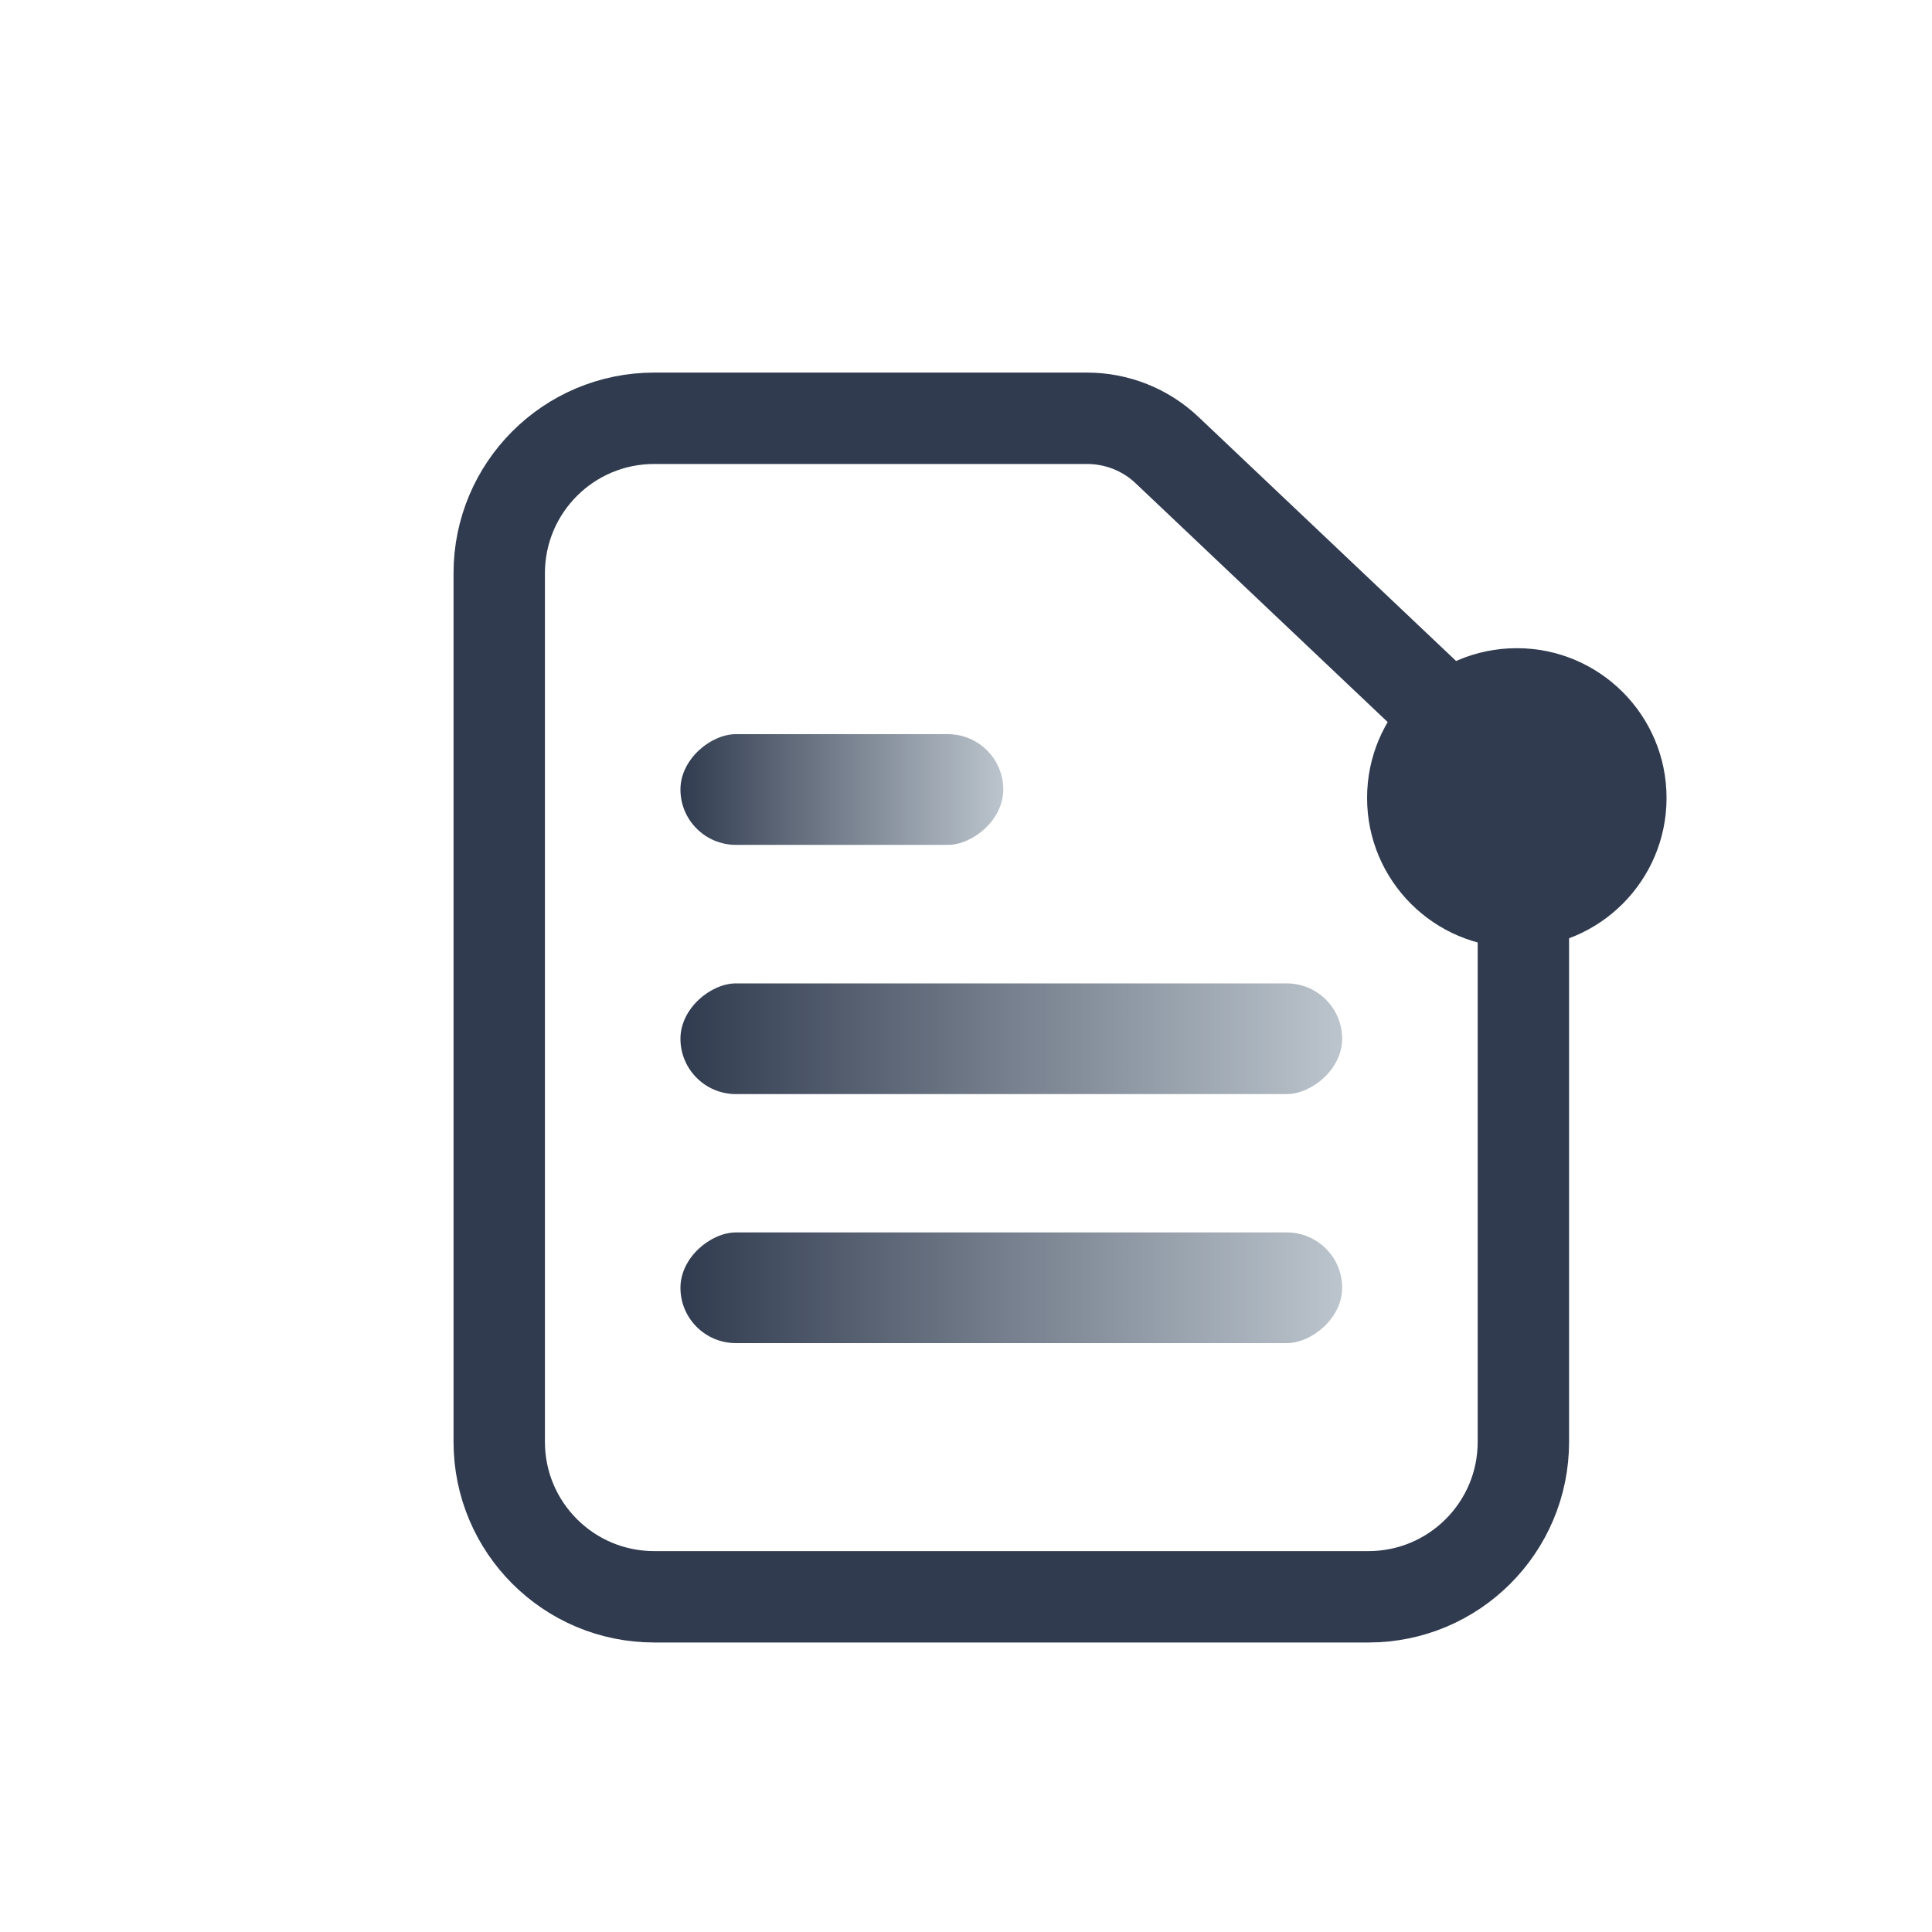
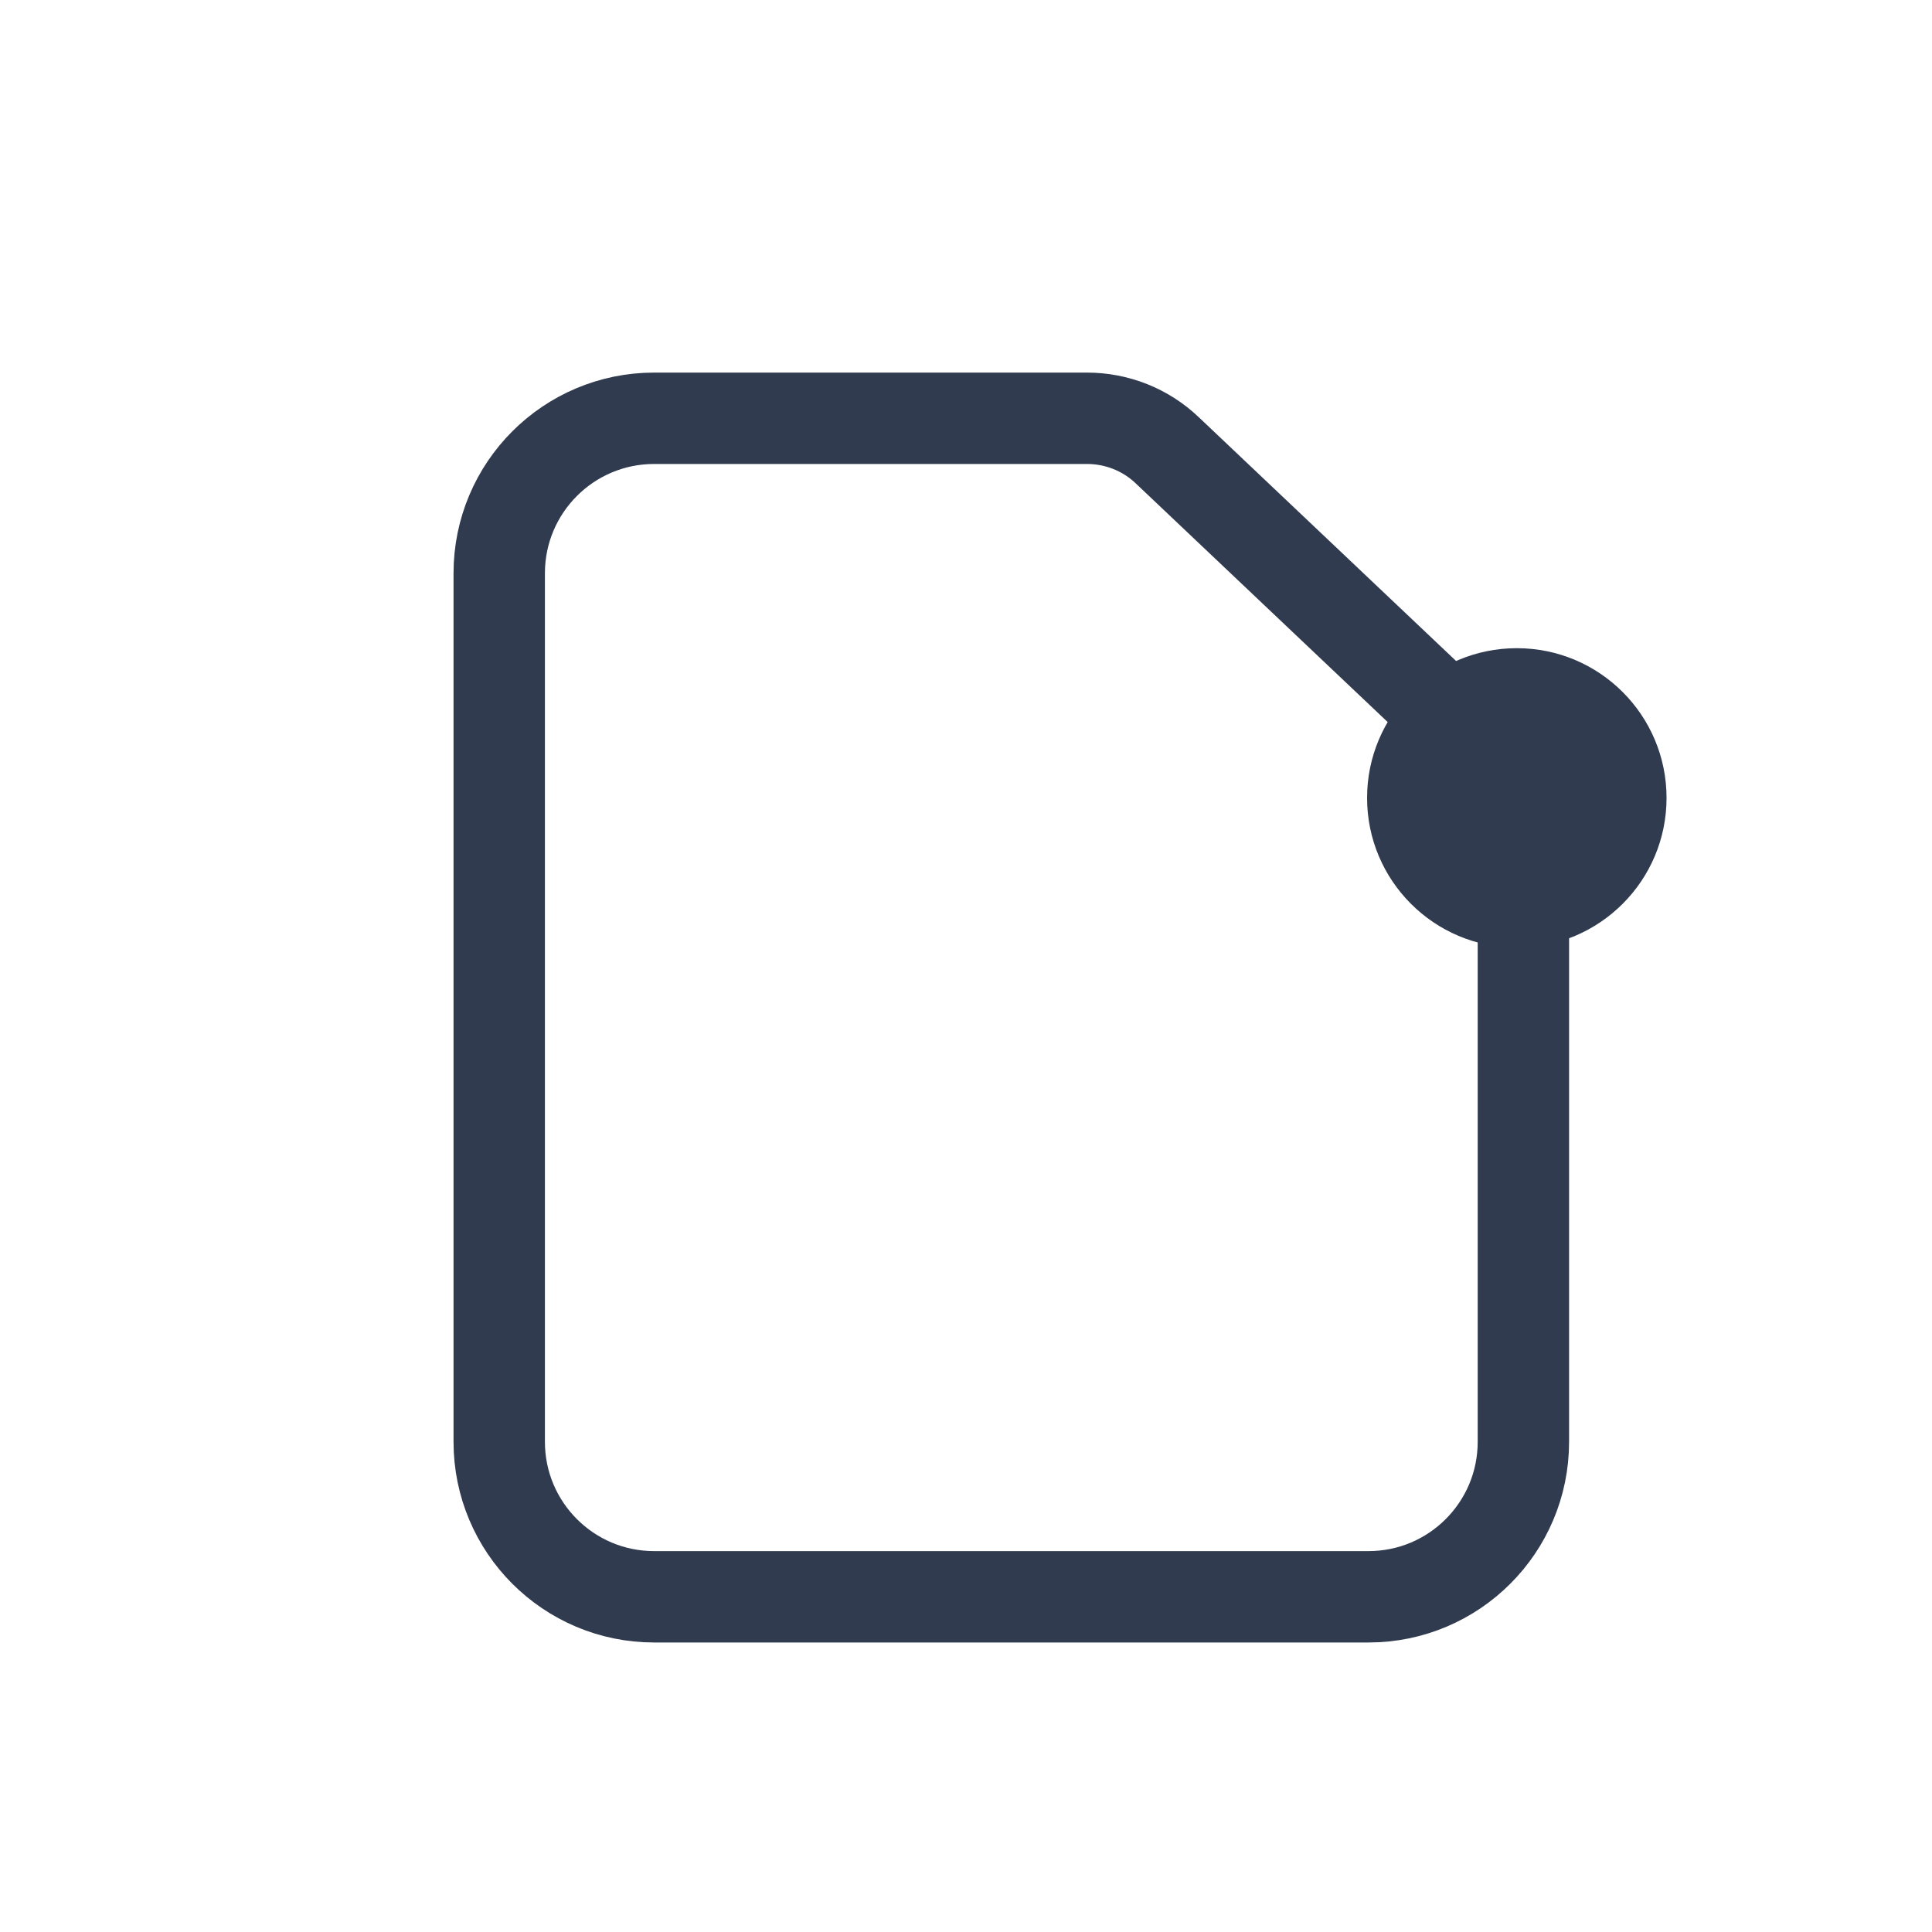
<svg xmlns="http://www.w3.org/2000/svg" xmlns:xlink="http://www.w3.org/1999/xlink" id="Layer_1" data-name="Layer 1" viewBox="0 0 100 100">
  <defs>
    <style> .cls-1 { fill: url(#linear-gradient-3); } .cls-2 { fill: url(#linear-gradient-2); } .cls-3 { fill: url(#linear-gradient); } .cls-4 { fill: none; stroke: #303b4f; stroke-linecap: round; stroke-linejoin: round; stroke-width: 4.73px; } .cls-5 { fill: #303b4f; } </style>
    <linearGradient id="linear-gradient" x1="35.22" y1="40.87" x2="51.93" y2="40.87" gradientTransform="translate(2.71 84.44) rotate(-90)" gradientUnits="userSpaceOnUse">
      <stop offset="0" stop-color="#303b4f" />
      <stop offset="1" stop-color="#bcc5cd" />
    </linearGradient>
    <linearGradient id="linear-gradient-2" y1="53.76" x2="69.47" y2="53.76" gradientTransform="translate(-1.42 106.11) rotate(-90)" xlink:href="#linear-gradient" />
    <linearGradient id="linear-gradient-3" y1="66.66" x2="69.47" y2="66.66" gradientTransform="translate(-14.31 119) rotate(-90)" xlink:href="#linear-gradient" />
  </defs>
  <g>
    <path class="cls-4" d="M60.42,23.31l16.54,15.67c1.21,1.14,1.89,2.73,1.89,4.39v31.26c0,4.43-3.59,8.02-8.02,8.02h-36.97c-4.43,0-8.02-3.59-8.02-8.02V29.67c0-4.43,3.59-8.02,8.02-8.02h22.4c1.55,0,3.04.59,4.16,1.66Z" />
    <g>
-       <rect class="cls-3" x="40.71" y="32.51" width="5.73" height="16.71" rx="2.87" ry="2.87" transform="translate(84.44 -2.71) rotate(90)" />
-       <rect class="cls-2" x="49.48" y="36.64" width="5.73" height="34.25" rx="2.87" ry="2.87" transform="translate(106.11 1.42) rotate(90)" />
-       <rect class="cls-1" x="49.48" y="49.53" width="5.73" height="34.25" rx="2.87" ry="2.87" transform="translate(119 14.31) rotate(90)" />
-     </g>
+       </g>
  </g>
  <circle class="cls-5" cx="78.51" cy="41.3" r="7.75" />
</svg>